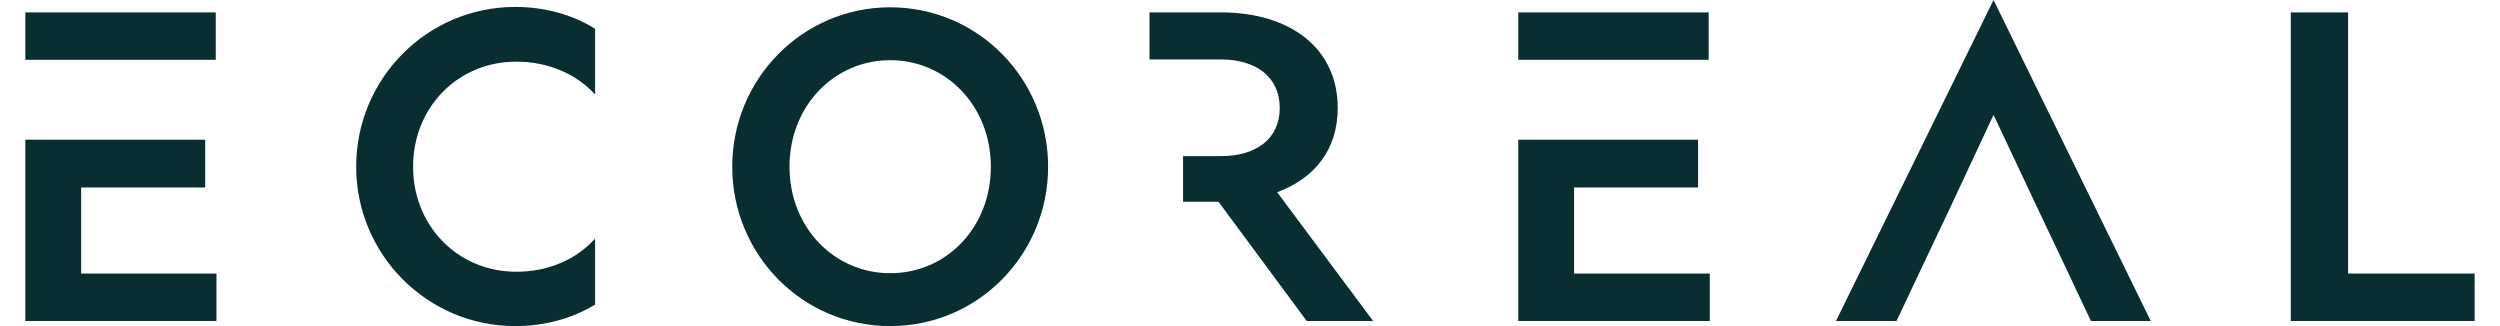
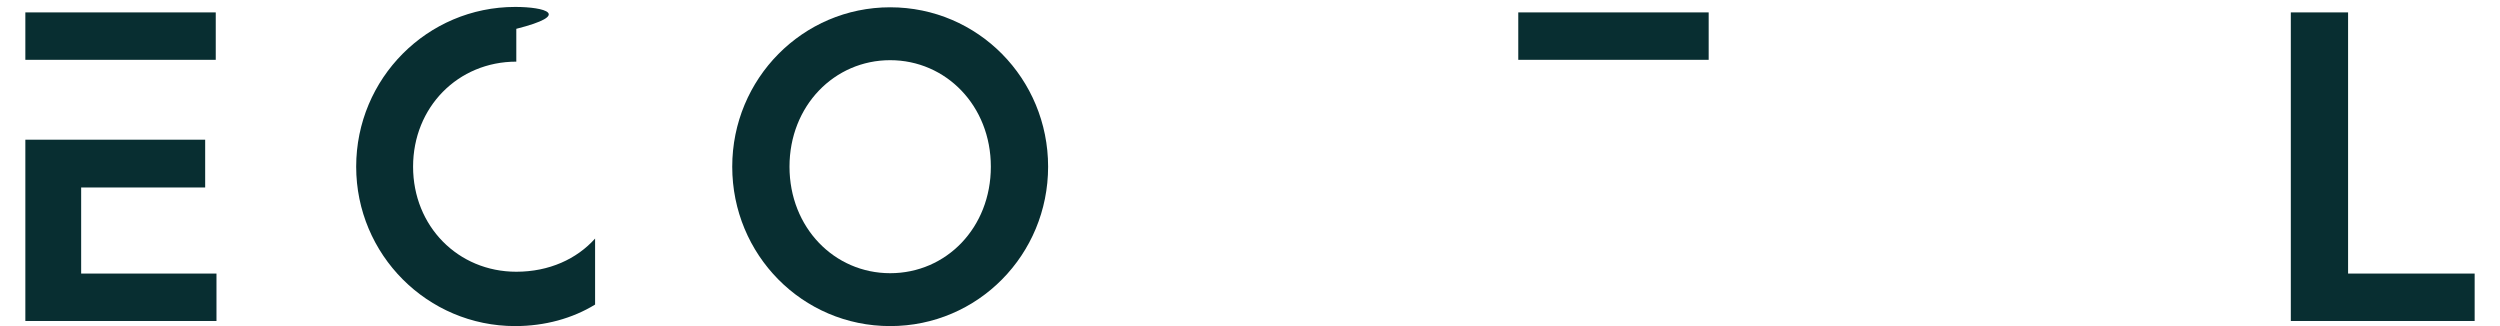
<svg xmlns="http://www.w3.org/2000/svg" version="1.1" id="Ebene_2_00000058571990238968954130000008086997624924842666_" x="0px" y="0px" viewBox="0 0 671.5 89.4" style="enable-background:new 0 0 671.5 89.4;" xml:space="preserve" width="345" height="45">
  <style type="text/css">
	.st0{fill:#082E31;}
</style>
  <g id="a">
-     <path class="st0" d="M90.7,45.7c0,24.1,19.5,43.7,43.6,43.7c8.1,0,15.7-2.1,21.9-5.9V65.4c-5,5.6-12.6,9.1-21.6,9.1   c-16,0-28.3-12.5-28.3-28.8s12.3-28.8,28.3-28.8c8.9,0,16.6,3.5,21.6,9V7.9C150,4,142.4,1.9,134.3,1.9   C110.2,1.9,90.7,21.5,90.7,45.7L90.7,45.7z" />
+     <path class="st0" d="M90.7,45.7c0,24.1,19.5,43.7,43.6,43.7c8.1,0,15.7-2.1,21.9-5.9V65.4c-5,5.6-12.6,9.1-21.6,9.1   c-16,0-28.3-12.5-28.3-28.8s12.3-28.8,28.3-28.8V7.9C150,4,142.4,1.9,134.3,1.9   C110.2,1.9,90.7,21.5,90.7,45.7L90.7,45.7z" />
    <path class="st0" d="M237.1,2c-24,0-43.3,19.6-43.3,43.7s19.2,43.7,43.3,43.7s43.3-19.6,43.3-43.7S261.2,2,237.1,2z M237.1,74.9   c-15.3,0-27.6-12.5-27.6-29.2s12.3-29.2,27.6-29.2s27.6,12.5,27.6,29.2S252.5,74.9,237.1,74.9L237.1,74.9z" />
-     <polygon class="st0" points="424.6,51.4 458.6,51.4 458.6,38.3 409.3,38.3 409.3,88 461.8,88 461.8,75 424.6,75  " />
    <polygon class="st0" points="461.5,16.4 461.5,3.4 409.3,3.4 409.3,16.4 424.6,16.4  " />
-     <polygon class="st0" points="496.4,88 513,88 521.6,69.8 527.3,57.8 539.6,31.5 552,57.8 557.7,69.8 566.3,88 582.7,88 539.6,0     " />
    <polygon class="st0" points="636.8,75 636.8,3.4 621.1,3.4 621.1,88 671.5,88 671.5,75  " />
-     <path class="st0" d="M359.8,29.6c0-16.6-13.3-26.2-32-26.2h-19.6v12.9h19.6c9.6,0,16.1,4.8,16.1,13.3s-6.5,13.2-16.1,13.2h-10.4   v12.5h9.7L351.3,88h18.2l-26.3-35.3C353.4,48.9,359.8,41.1,359.8,29.6z" />
    <polygon class="st0" points="52.2,16.4 52.2,3.4 0,3.4 0,16.4 15.3,16.4  " />
    <polygon class="st0" points="15.3,51.4 49.3,51.4 49.3,38.3 0,38.3 0,88 52.4,88 52.4,75 15.3,75  " />
  </g>
</svg>